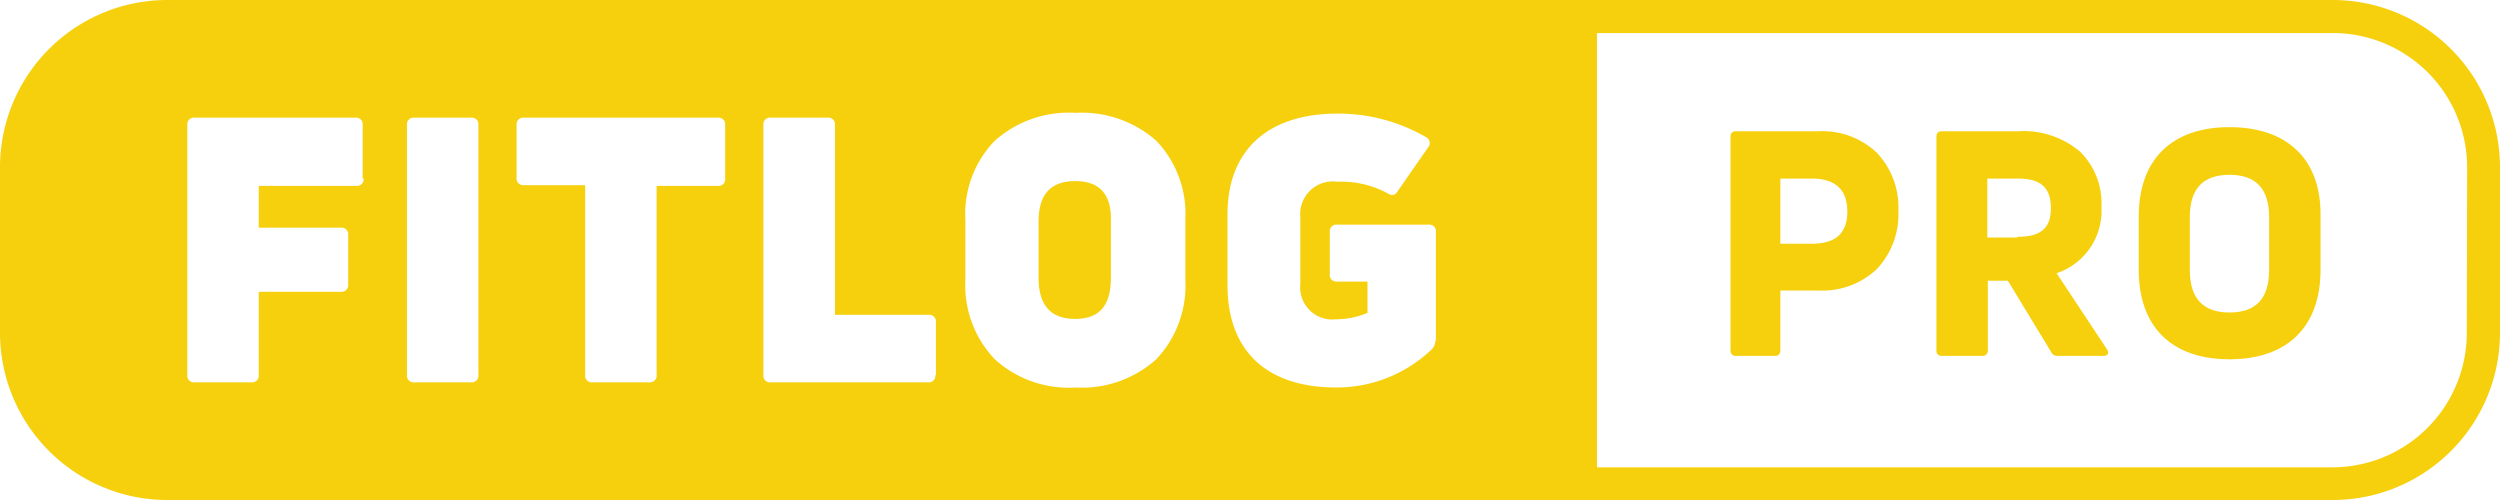
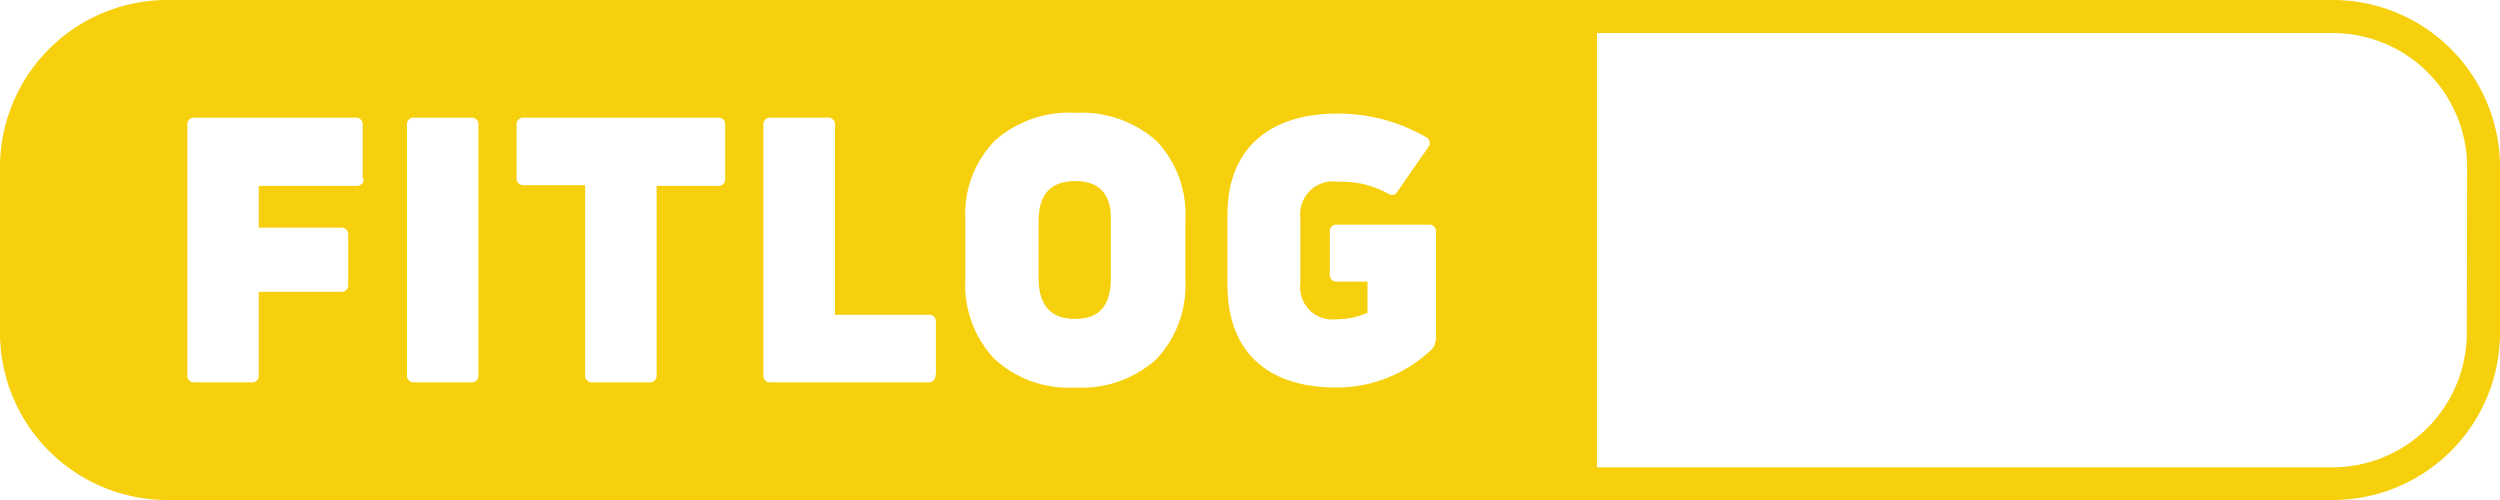
<svg xmlns="http://www.w3.org/2000/svg" width="140" height="28" viewBox="0 0 140 28">
  <title>fitlog-logo</title>
  <g>
    <path d="M60.21,10.14c-1.38,0-2.05.75-2.05,2.26v3.16h0c0,1.53.67,2.3,2.05,2.3s2-.77,2-2.3V12.4C62.26,10.89,61.59,10.14,60.21,10.14Z" fill="#f6d00d" />
-     <path d="M101.83,7.35H97.2c-.19,0-.29.11-.29.32V19.61c0,.21.1.32.29.32h2.2c.2,0,.3-.11.3-.32V16.27h2.13a4.45,4.45,0,0,0,3.27-1.2,4.48,4.48,0,0,0,1.21-3.27,4.46,4.46,0,0,0-1.21-3.25A4.45,4.45,0,0,0,101.83,7.35Zm-.38,6.3H99.7V10h1.75c1.33,0,2,.62,2,1.85S102.78,13.65,101.45,13.65Z" fill="#f6d00d" />
-     <path d="M115.17,15.3a3.68,3.68,0,0,0,2.51-3.71,4.05,4.05,0,0,0-1.2-3.1A4.9,4.9,0,0,0,113,7.35h-4.25c-.21,0-.31.1-.31.32V19.61a.28.28,0,0,0,.31.32H111a.29.29,0,0,0,.32-.32V15.72h1.12l2.43,4a.36.36,0,0,0,.35.21h2.57c.26,0,.33-.16.2-.37Zm-2.22-2h-1.66V10H113c1.31,0,1.85.53,1.85,1.66S114.26,13.26,113,13.26Z" fill="#f6d00d" />
-     <path d="M124.85,7.12c-3.23,0-5.08,1.81-5.08,5v3c0,3.19,1.85,5,5.08,5s5.1-1.81,5.1-5v-3C130,8.93,128.1,7.12,124.85,7.12Zm2.22,8c0,1.59-.73,2.38-2.22,2.38s-2.22-.8-2.22-2.38h0V12.15c0-1.58.74-2.36,2.22-2.36s2.22.78,2.22,2.36Z" fill="#f6d00d" />
    <path d="M130.66,0H9.34A9.37,9.37,0,0,0,0,9.4v9.2A9.37,9.37,0,0,0,9.34,28H130.66A9.37,9.37,0,0,0,140,18.6V9.4A9.37,9.37,0,0,0,130.66,0ZM20.36,10a.37.37,0,0,1-.41.41H14.49v2.34h4.6a.37.37,0,0,1,.41.41v2.77a.37.37,0,0,1-.41.41h-4.6V21a.37.37,0,0,1-.41.41H10.9a.37.37,0,0,1-.41-.41V7a.37.37,0,0,1,.41-.41h9a.37.37,0,0,1,.41.41V10Zm6.43,11a.37.37,0,0,1-.41.41H23.2a.37.37,0,0,1-.41-.41V7a.37.37,0,0,1,.41-.41h3.18a.37.37,0,0,1,.41.41ZM40.61,10a.37.37,0,0,1-.41.41H36.77V21a.37.37,0,0,1-.41.41H33.18a.37.37,0,0,1-.41-.41V10.37H29.34a.37.37,0,0,1-.41-.41V7a.37.37,0,0,1,.41-.41H40.2a.37.37,0,0,1,.41.41V10ZM52.38,21a.37.37,0,0,1-.41.41H43.16a.37.37,0,0,1-.41-.41V7a.37.37,0,0,1,.41-.41h3.19a.37.37,0,0,1,.41.41V17.63H52a.37.37,0,0,1,.41.41V21Zm14-5.32a6,6,0,0,1-1.62,4.43,6.23,6.23,0,0,1-4.54,1.59,6.14,6.14,0,0,1-4.52-1.59,6,6,0,0,1-1.64-4.43V12.29a5.89,5.89,0,0,1,1.64-4.4,6.22,6.22,0,0,1,4.52-1.57,6.3,6.3,0,0,1,4.54,1.57,5.94,5.94,0,0,1,1.62,4.4Zm14,3.4a.7.7,0,0,1-.19.47h0a7.7,7.7,0,0,1-5.36,2.15c-3.94,0-6.09-2.09-6.09-5.73V12c0-3.55,2.21-5.64,6.18-5.64a9.87,9.87,0,0,1,4.94,1.32.37.37,0,0,1,.11.58l-1.71,2.46c-.14.23-.32.25-.55.11a5.36,5.36,0,0,0-2.79-.65,1.83,1.83,0,0,0-2.1,2v3.7a1.8,1.8,0,0,0,2,2,4.47,4.47,0,0,0,1.76-.36V15.77h-1.7a.37.37,0,0,1-.41-.42V13a.37.37,0,0,1,.41-.42H80a.37.37,0,0,1,.41.42v6.08Zm57.76-.46a7.53,7.53,0,0,1-7.5,7.55H89.43V1.85h41.23a7.53,7.53,0,0,1,7.5,7.55Z" fill="#f6d00d" />
  </g>
</svg>